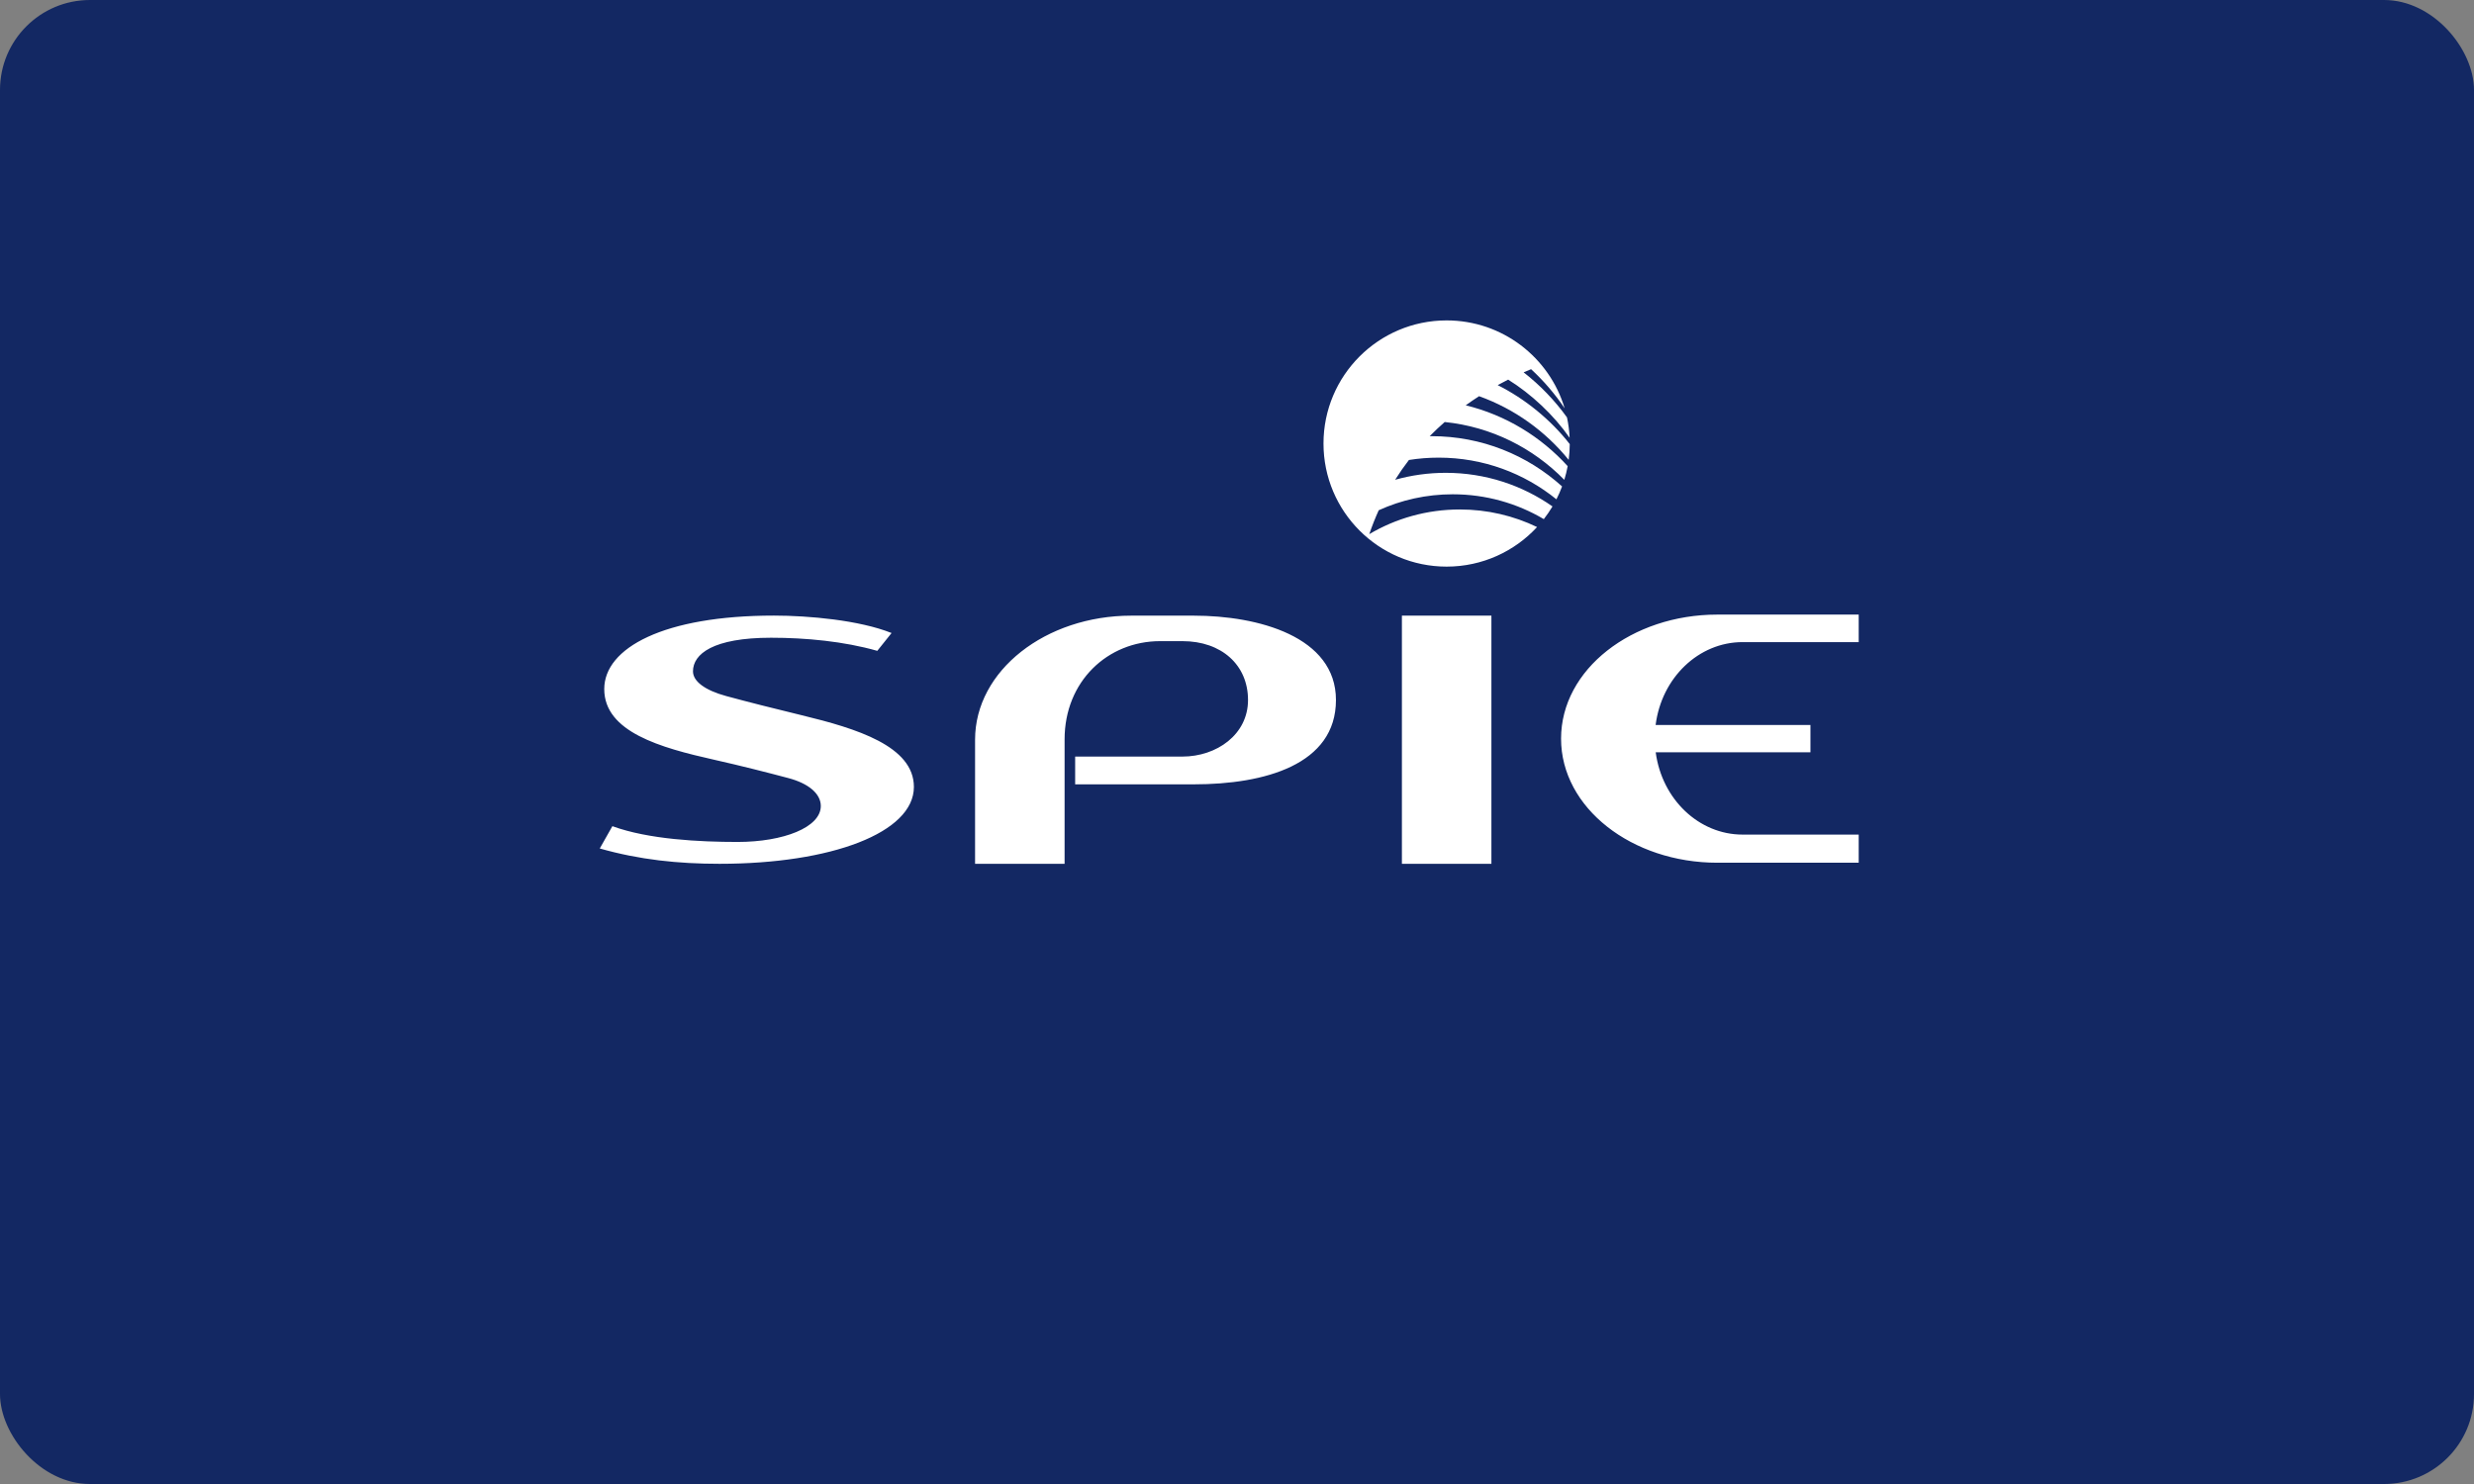
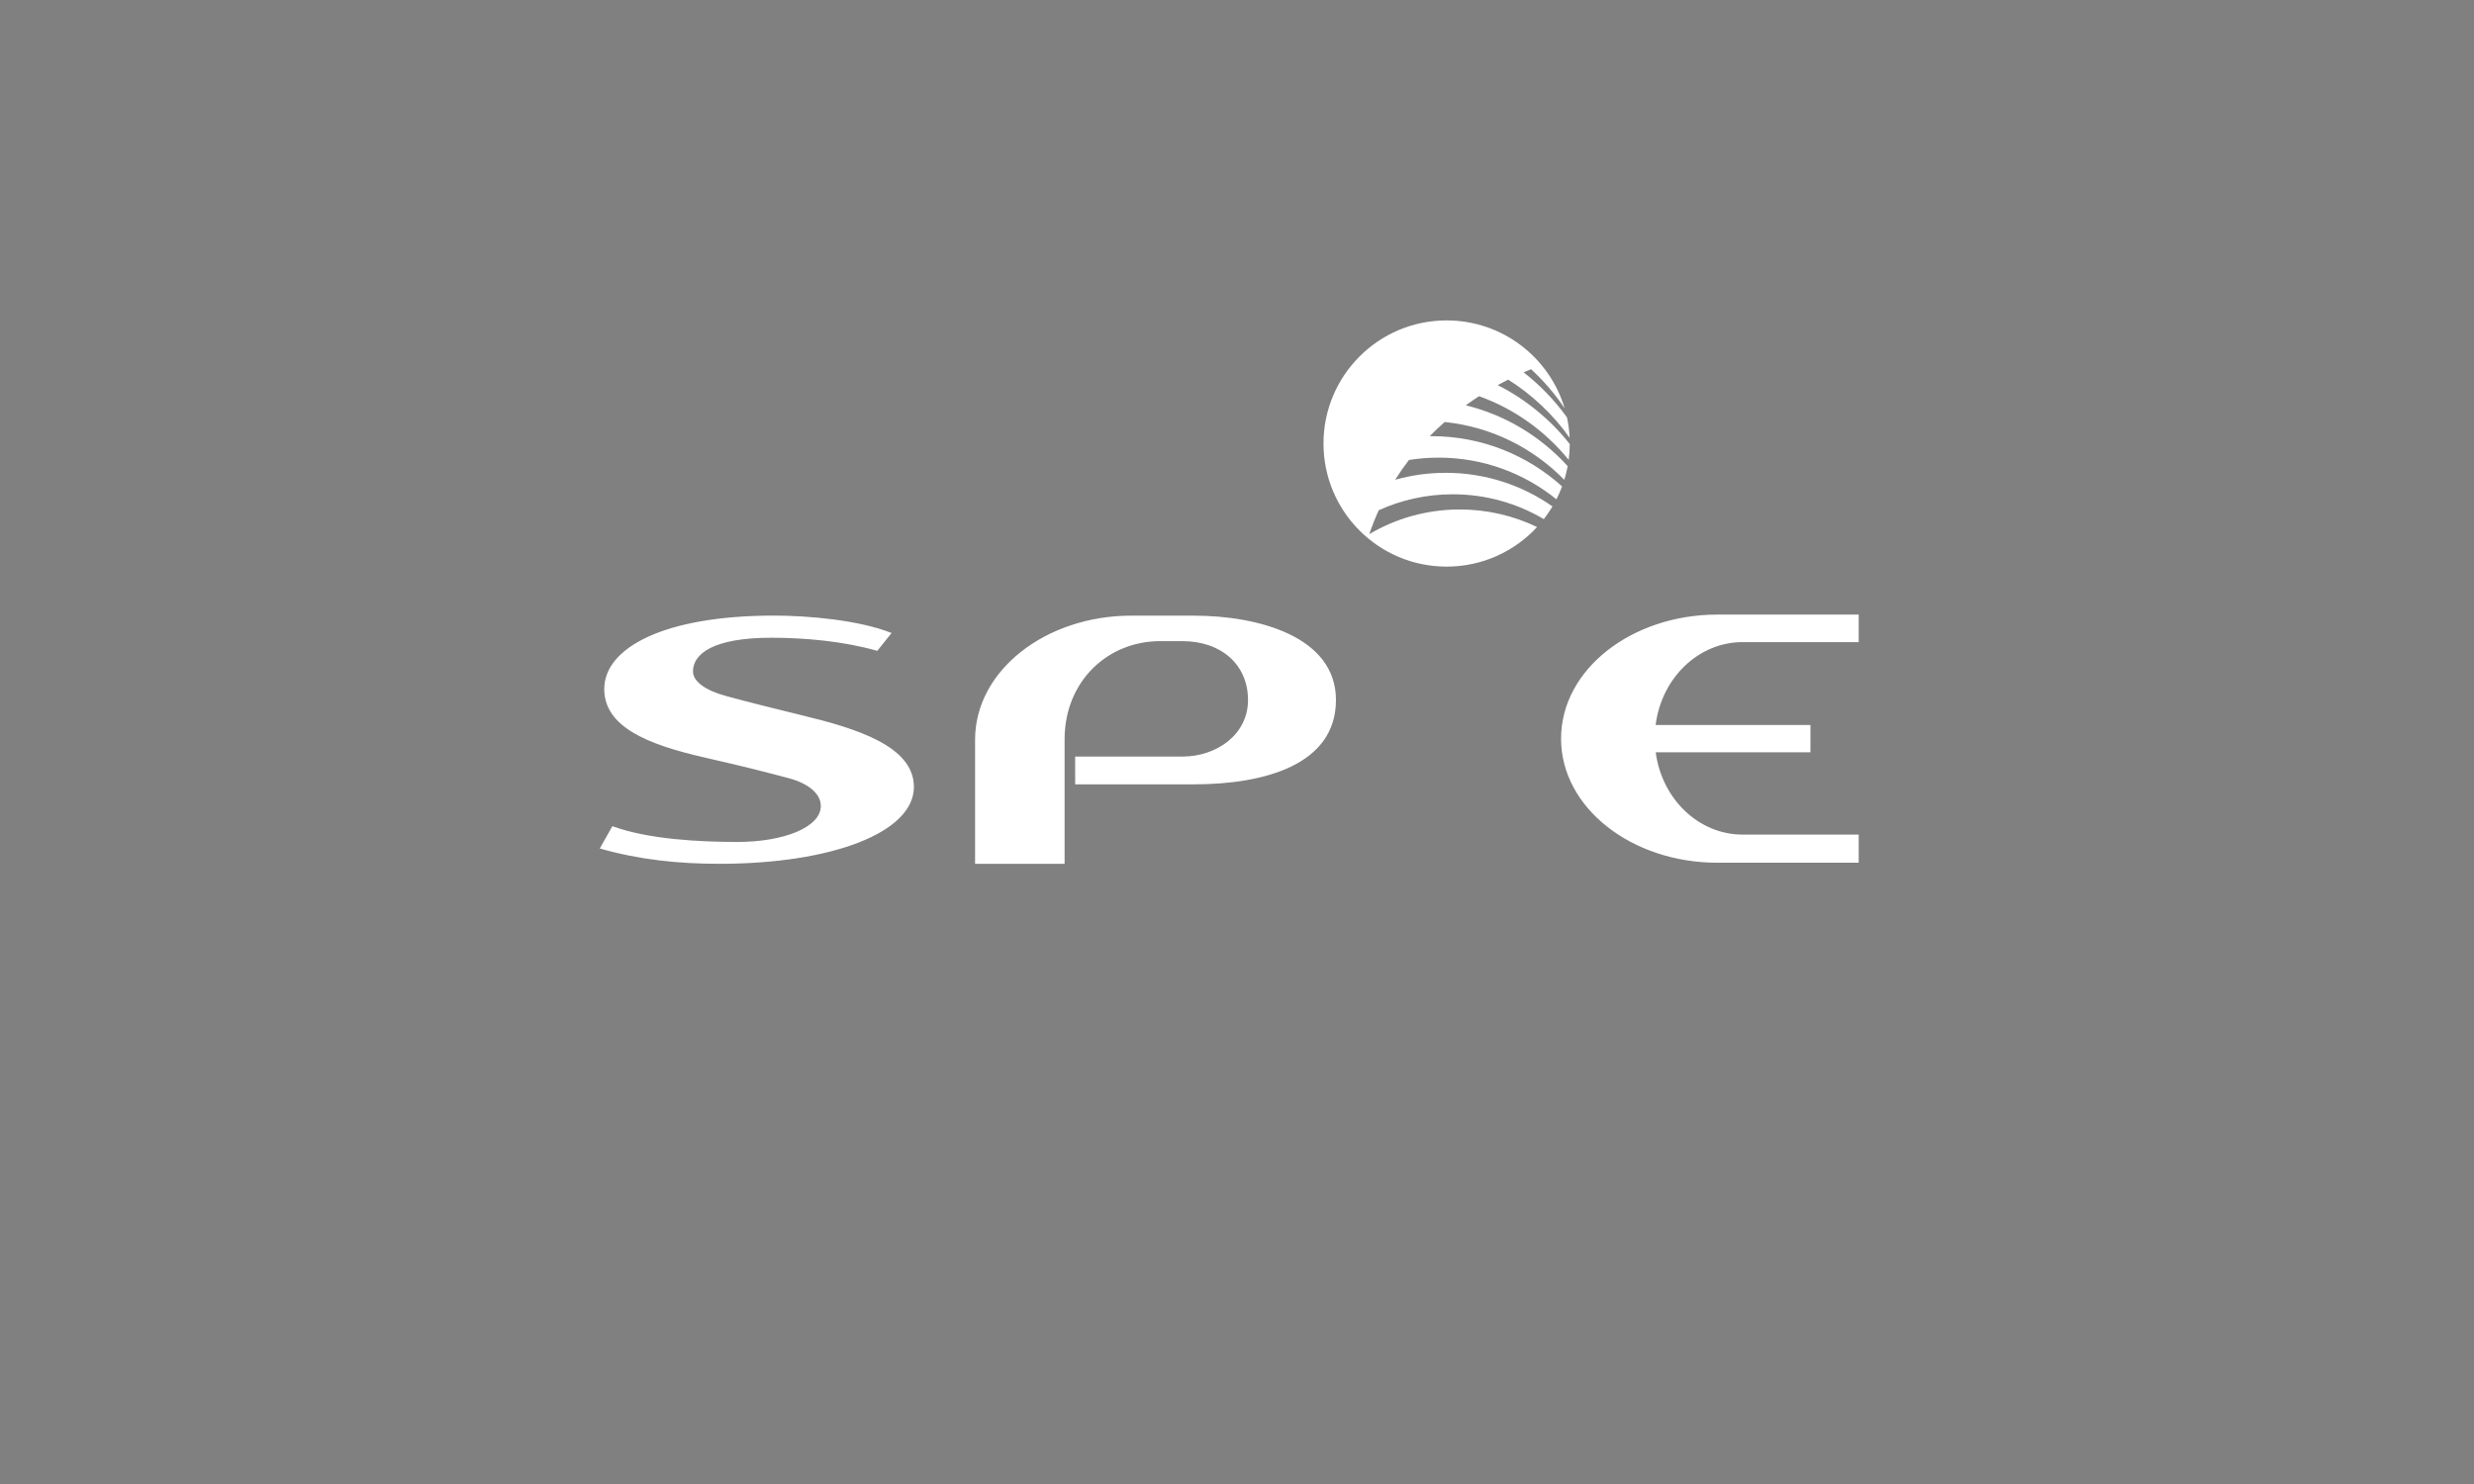
<svg xmlns="http://www.w3.org/2000/svg" width="330" height="198" viewBox="0 0 330 198" fill="none">
  <rect x="0" y="0" width="330" height="198" fill="#808080" stroke="none" />
  <g clip-path="url(#clip0_6857_61582)">
-     <rect width="330" height="198" rx="12" fill="#132863" />
-     <path d="M229.065 82.001C217.679 82.001 208.226 89.304 208.226 98.554C208.226 107.803 217.683 115.108 229.069 115.108H247.928V111.354H232.433C226.618 111.354 221.681 106.652 220.851 100.375H241.49V96.731H220.839C221.637 90.415 226.589 85.673 232.431 85.673H247.928V82.001H229.065ZM103.237 82.134C88.557 82.134 80.599 86.436 80.599 91.937C80.599 97.661 88.111 99.762 95.235 101.362C98.842 102.171 102.385 103.08 105.155 103.814C107.864 104.531 109.485 105.908 109.485 107.541C109.485 110.385 104.517 112.335 98.391 112.335C93.34 112.335 86.495 111.998 81.684 110.231L80 113.206C85.286 114.715 90.49 115.251 95.967 115.251C110.902 115.251 121.902 111.101 121.902 104.994C121.902 99.546 114.243 97.199 106.978 95.439C103.297 94.546 99.709 93.644 96.856 92.867C94.024 92.096 92.435 90.901 92.435 89.57C92.435 87.255 95.119 85.089 102.85 85.089C107.477 85.089 112.552 85.565 117.019 86.837L118.925 84.459C114.612 82.738 107.864 82.134 103.237 82.134ZM150.894 82.142C139.507 82.142 130.062 89.447 130.062 98.696V115.251H142.003V98.653C142.003 90.902 147.744 85.543 154.748 85.543H157.723C162.936 85.543 166.47 88.719 166.47 93.396C166.47 98.013 162.277 100.944 157.721 100.944H143.412V104.649H159.238C168.692 104.649 178.199 102.027 178.199 93.396C178.199 84.929 167.821 82.142 159.24 82.142H150.894ZM186.996 82.142V115.251H198.935V82.142L186.996 82.142Z" fill="white" />
+     <path d="M229.065 82.001C217.679 82.001 208.226 89.304 208.226 98.554C208.226 107.803 217.683 115.108 229.069 115.108H247.928V111.354H232.433C226.618 111.354 221.681 106.652 220.851 100.375H241.49V96.731H220.839C221.637 90.415 226.589 85.673 232.431 85.673H247.928V82.001H229.065ZM103.237 82.134C88.557 82.134 80.599 86.436 80.599 91.937C80.599 97.661 88.111 99.762 95.235 101.362C98.842 102.171 102.385 103.08 105.155 103.814C107.864 104.531 109.485 105.908 109.485 107.541C109.485 110.385 104.517 112.335 98.391 112.335C93.34 112.335 86.495 111.998 81.684 110.231L80 113.206C85.286 114.715 90.49 115.251 95.967 115.251C110.902 115.251 121.902 111.101 121.902 104.994C121.902 99.546 114.243 97.199 106.978 95.439C103.297 94.546 99.709 93.644 96.856 92.867C94.024 92.096 92.435 90.901 92.435 89.57C92.435 87.255 95.119 85.089 102.85 85.089C107.477 85.089 112.552 85.565 117.019 86.837L118.925 84.459C114.612 82.738 107.864 82.134 103.237 82.134ZM150.894 82.142C139.507 82.142 130.062 89.447 130.062 98.696V115.251H142.003V98.653C142.003 90.902 147.744 85.543 154.748 85.543H157.723C162.936 85.543 166.47 88.719 166.47 93.396C166.47 98.013 162.277 100.944 157.721 100.944H143.412V104.649H159.238C168.692 104.649 178.199 102.027 178.199 93.396C178.199 84.929 167.821 82.142 159.24 82.142H150.894ZM186.996 82.142H198.935V82.142L186.996 82.142Z" fill="white" />
    <path d="M176.537 59.175C176.537 50.103 183.89 42.75 192.962 42.75C200.4 42.75 206.684 47.695 208.705 54.479C207.418 52.566 205.913 50.814 204.226 49.257C203.904 49.389 203.572 49.528 203.232 49.678C205.432 51.395 207.382 53.42 209.015 55.689C209.206 56.571 209.326 57.481 209.368 58.411C207.218 55.338 204.273 52.588 201.167 50.65C200.711 50.878 200.246 51.123 199.774 51.384C203.402 53.204 206.85 55.994 209.385 59.256C209.382 59.968 209.333 60.67 209.242 61.358C206.136 57.527 202.015 54.556 197.29 52.862C196.701 53.242 196.106 53.646 195.51 54.077C200.835 55.378 205.538 58.259 209.108 62.195C208.993 62.818 208.842 63.426 208.659 64.021C204.507 59.778 198.934 56.943 192.705 56.306C192.028 56.899 191.358 57.528 190.701 58.197L190.964 58.196C197.659 58.196 203.751 60.735 208.361 64.901C208.142 65.49 207.89 66.063 207.606 66.618C203.309 63.142 197.855 61.06 191.903 61.06C190.552 61.06 189.226 61.166 187.935 61.372C187.293 62.205 186.678 63.084 186.093 64.013C188.239 63.409 190.504 63.085 192.842 63.085C198.141 63.085 203.044 64.744 207.082 67.569C206.731 68.158 206.344 68.724 205.924 69.263C202.362 67.156 198.217 65.949 193.782 65.949C190.259 65.949 186.916 66.71 183.905 68.079C183.445 69.093 183.023 70.155 182.643 71.267C186.182 69.174 190.313 67.975 194.721 67.975C198.415 67.975 201.906 68.818 205.026 70.32C202.025 73.566 197.731 75.6 192.962 75.6C183.89 75.6 176.537 68.246 176.537 59.175Z" fill="white" />
  </g>
  <defs>
    <clipPath id="clip0_6857_61582">
      <rect width="330" height="198" fill="white" />
    </clipPath>
  </defs>
</svg>